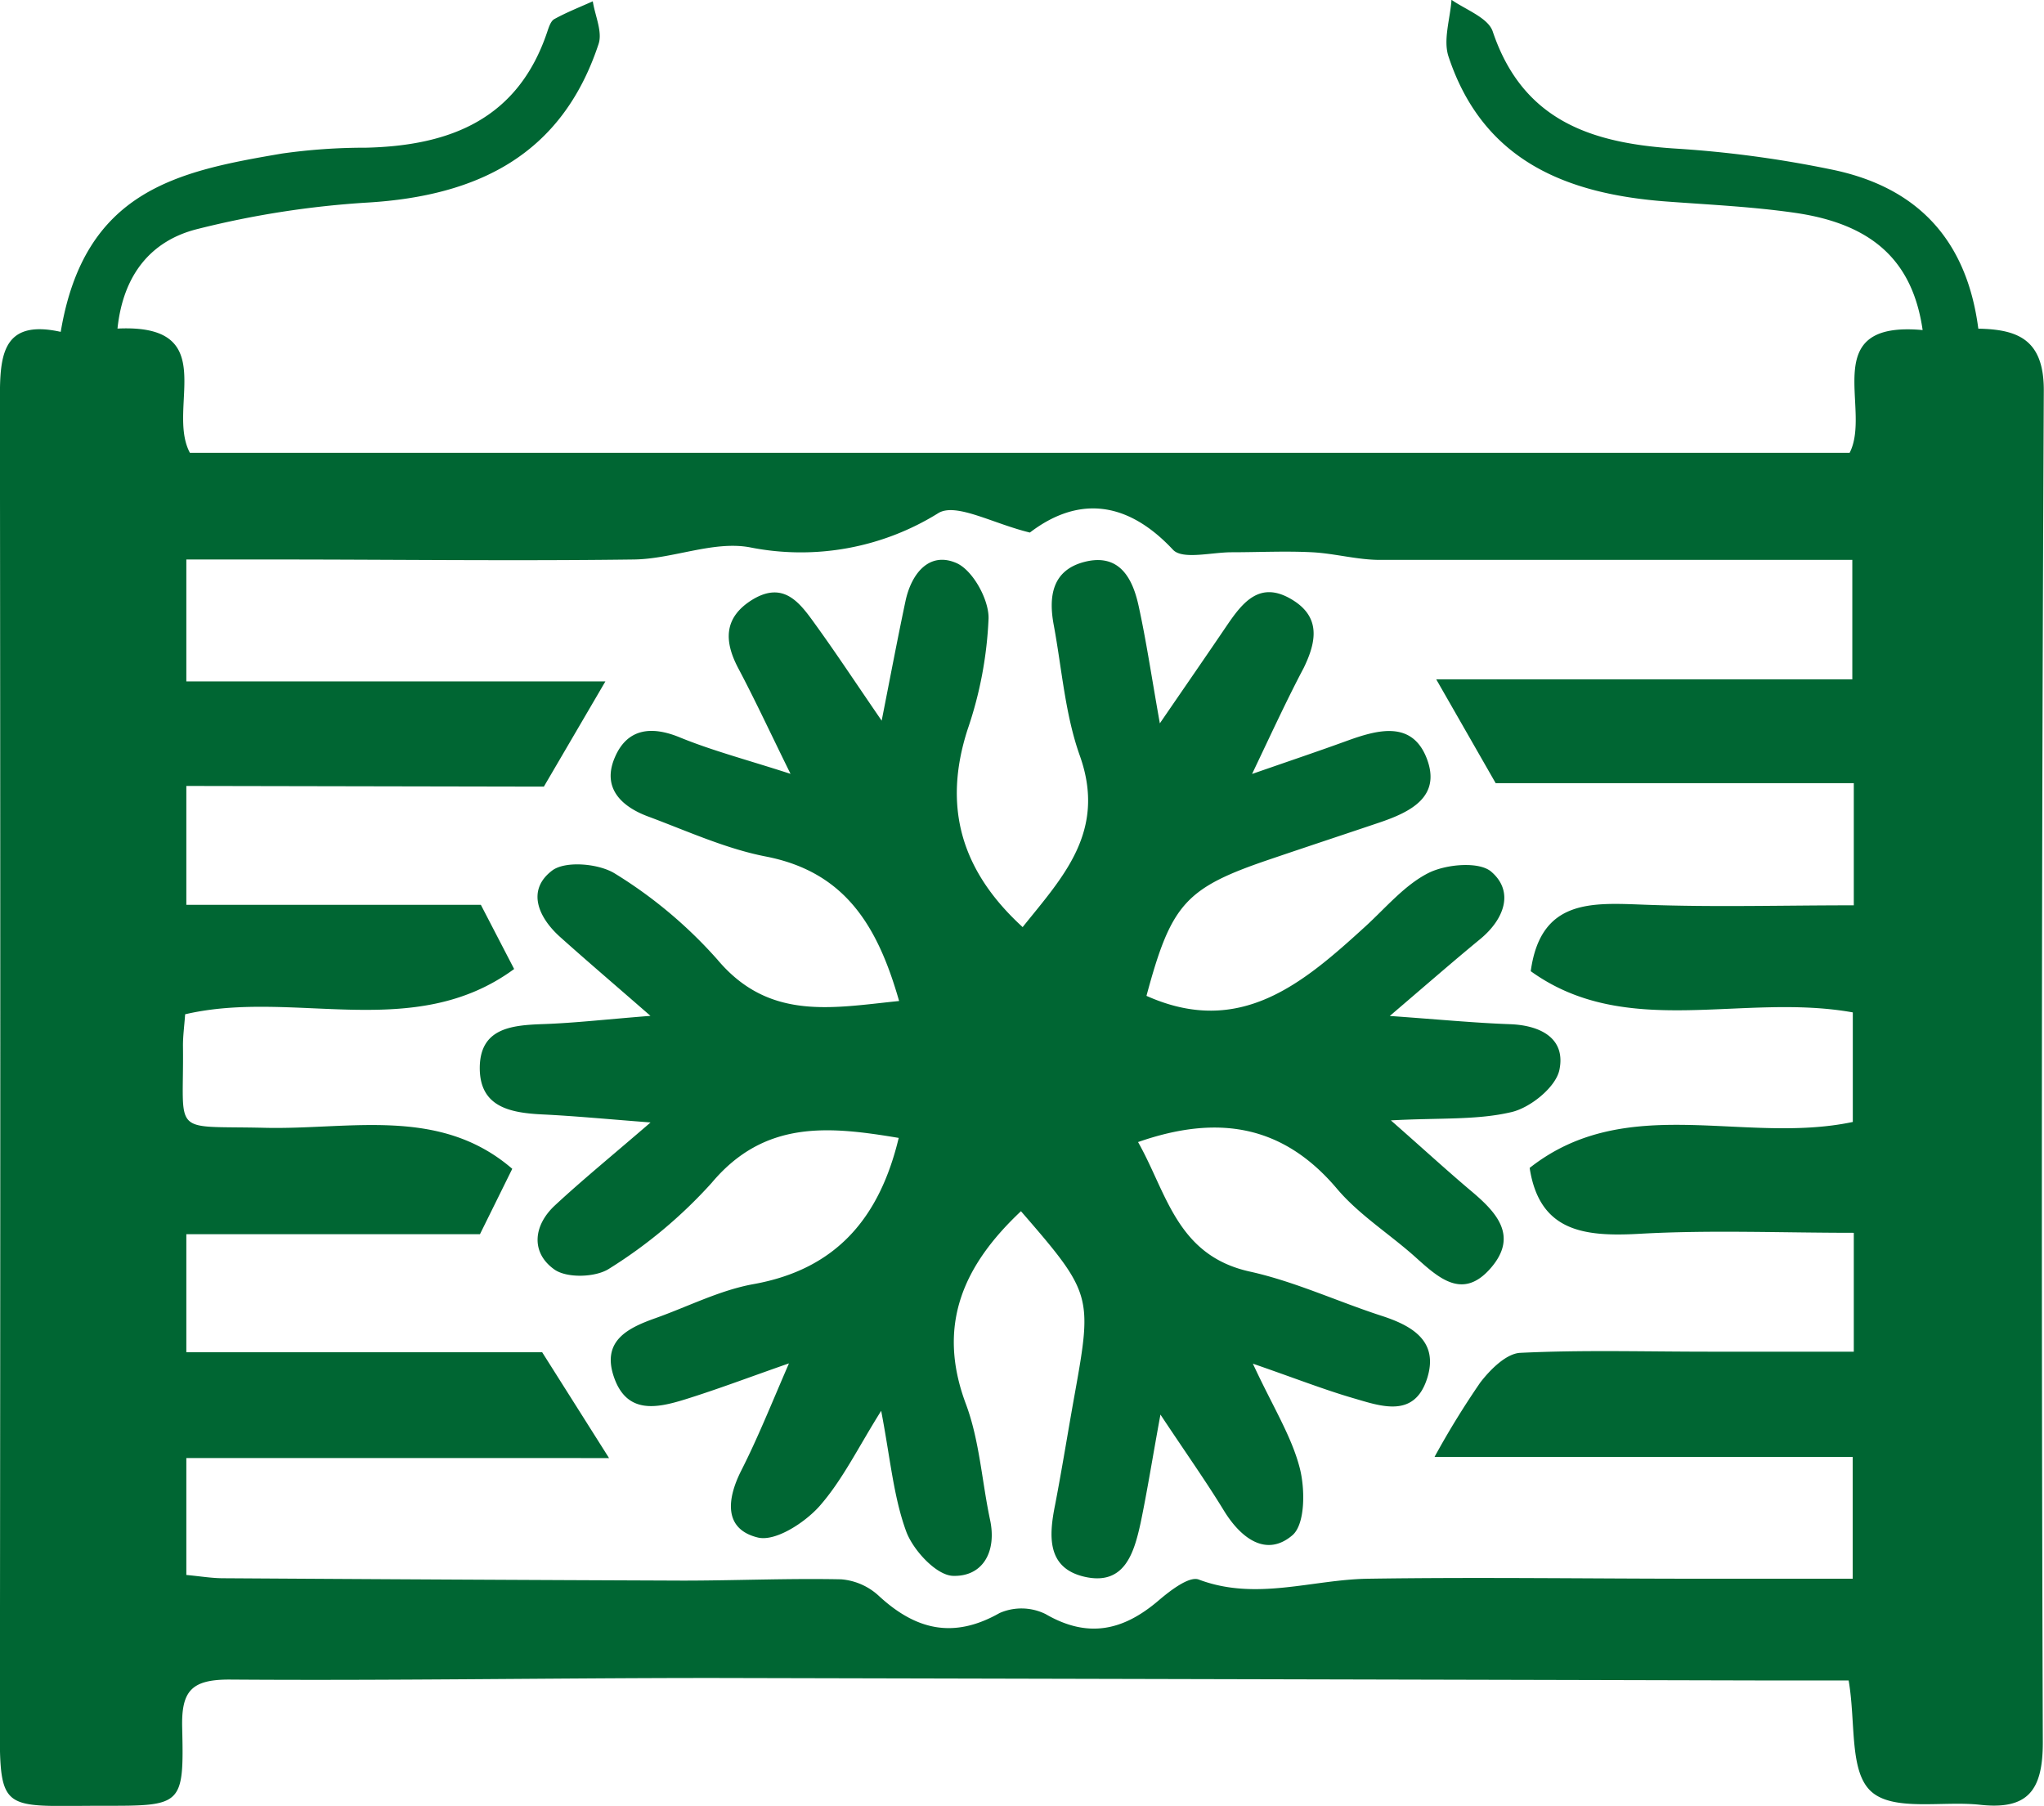
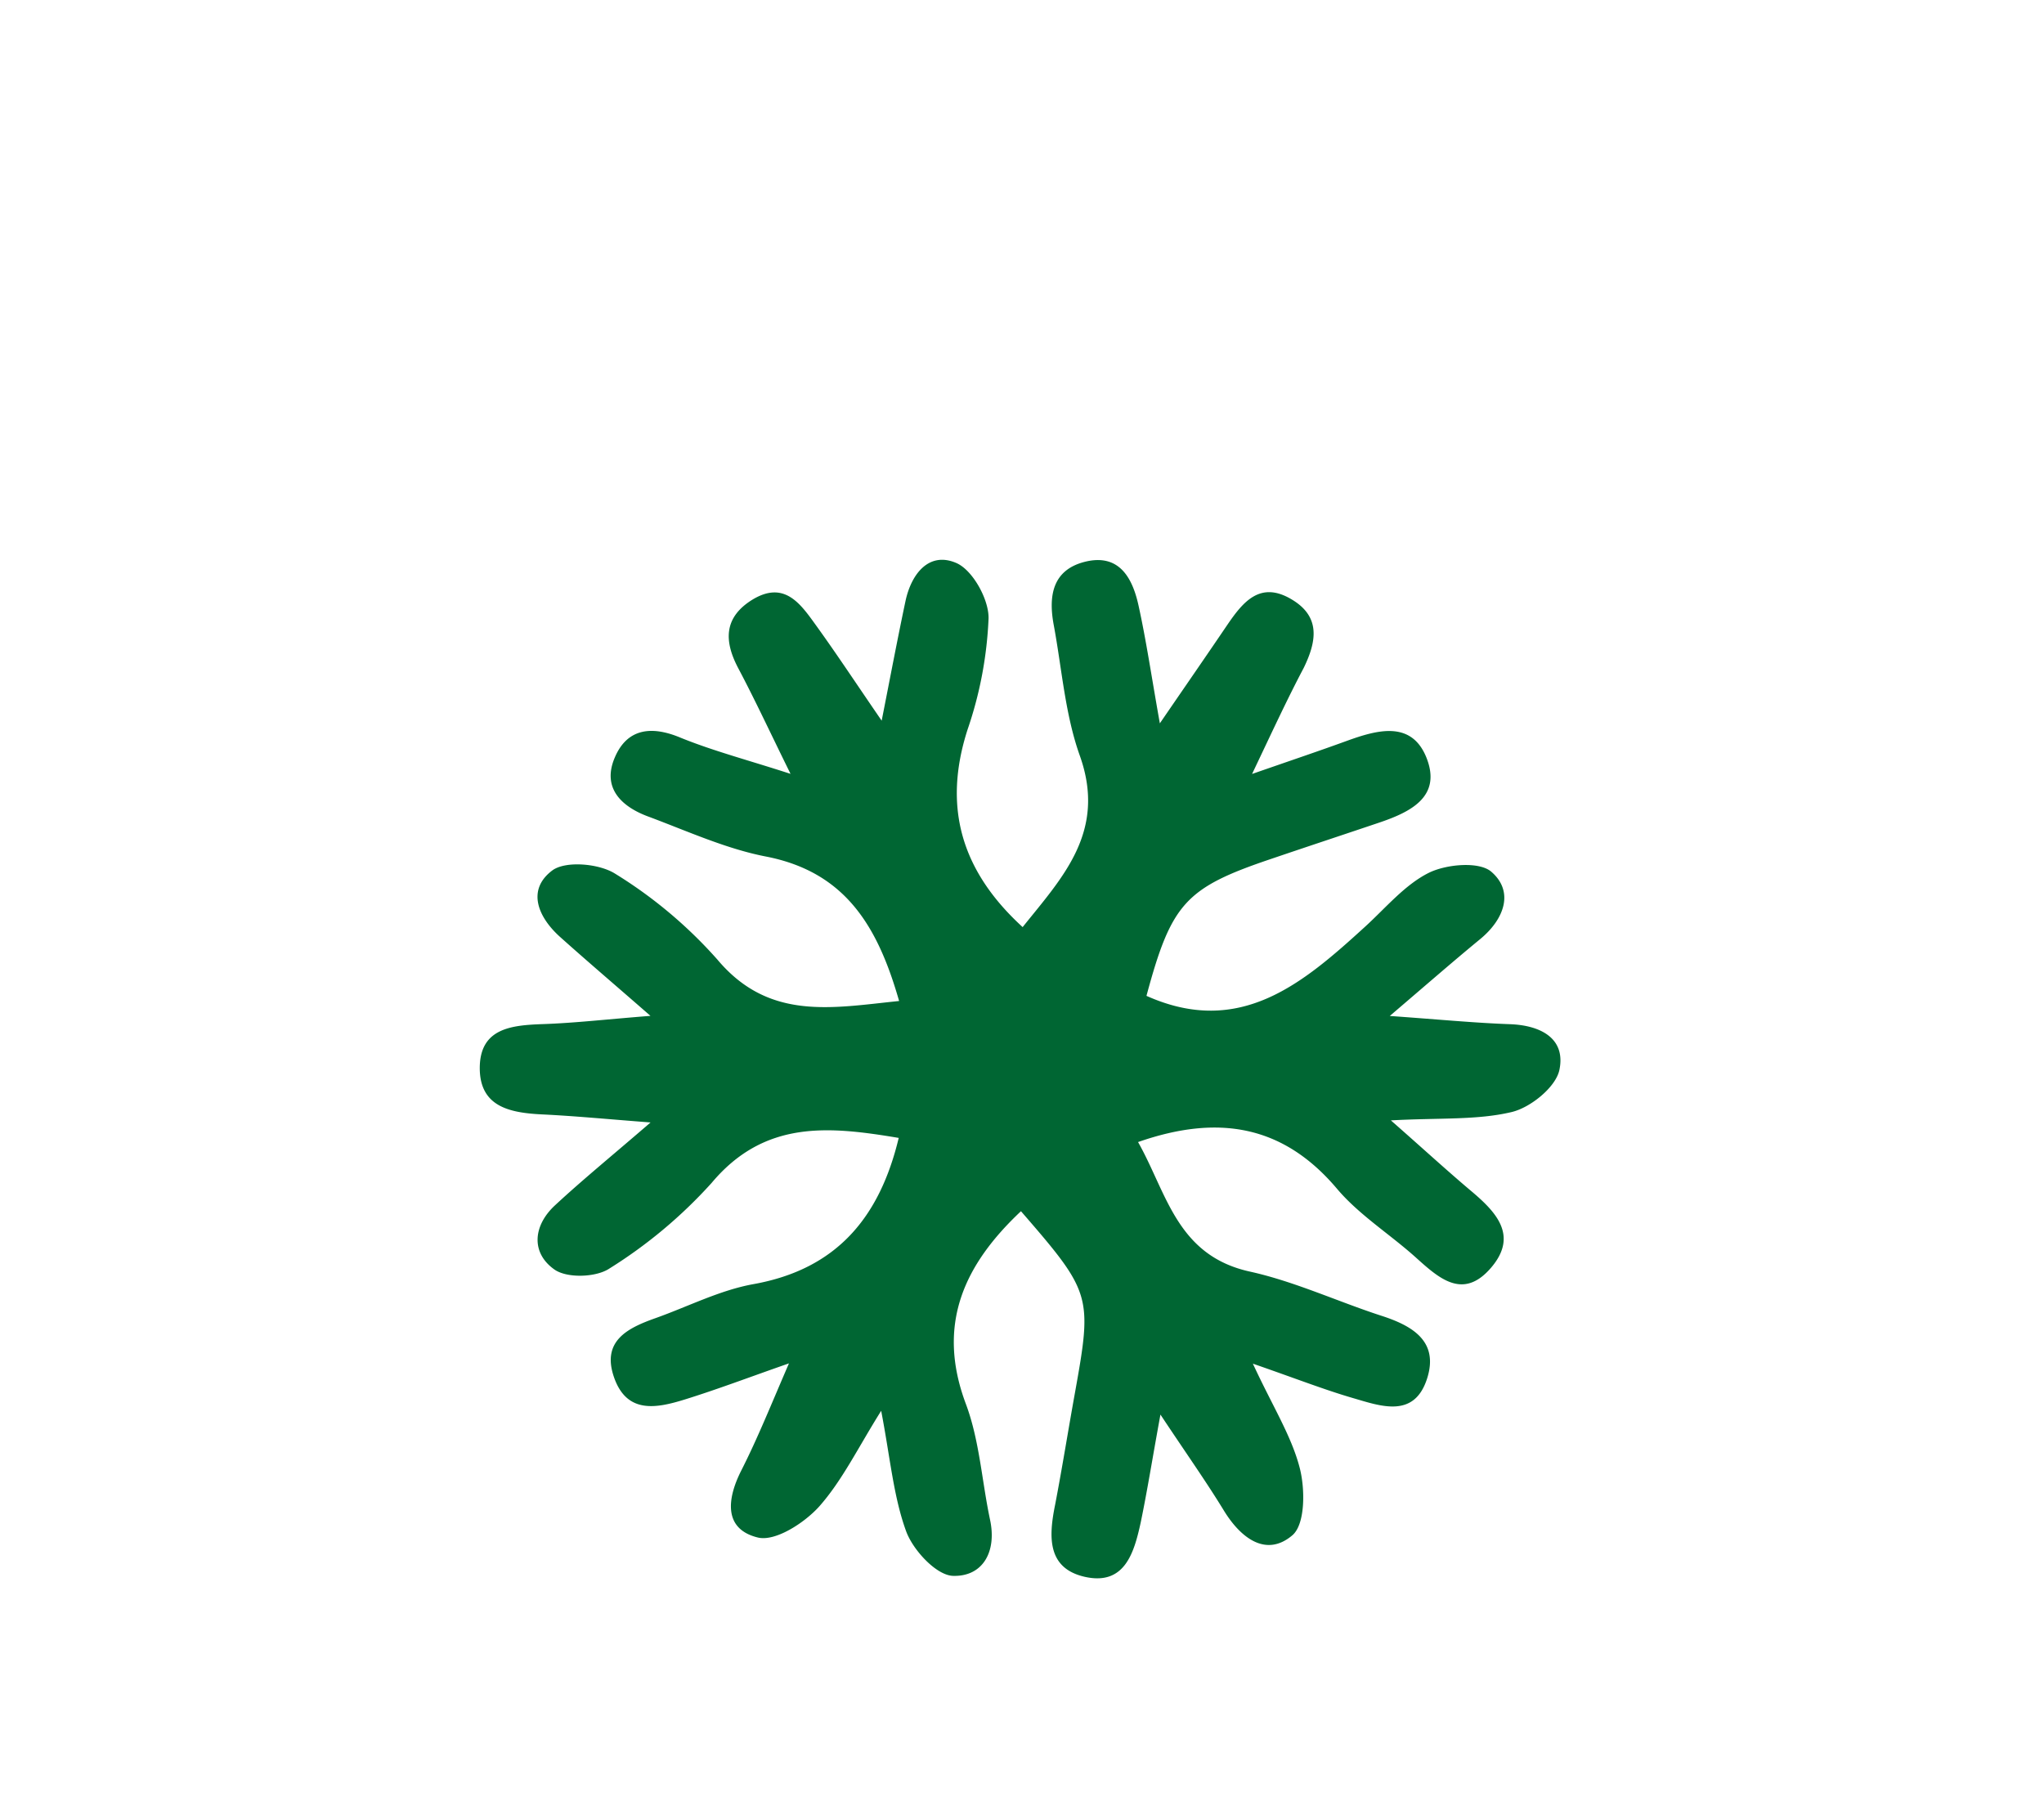
<svg xmlns="http://www.w3.org/2000/svg" id="Ebene_1" data-name="Ebene 1" viewBox="0 0 206.33 182.3">
  <defs>
    <style>.cls-1{fill:#063;}</style>
  </defs>
-   <path class="cls-1" d="M-1389.2-64.14h-9.06q-52.73-.13-105.47-.25c-16.31,0-32.63.28-48.94.16-3.8,0-4.84,1.14-4.75,4.84.19,7.91,0,7.91-8,7.9-10.94,0-10.42,1-10.4-10.64q.08-65.49,0-131c0-4.42,0-8.51,6.14-7.15,2.39-14.31,11.81-16.21,22.34-18a59.63,59.63,0,0,1,8.47-.59c8.49-.2,15.34-2.87,18.3-11.69.16-.47.35-1.09.71-1.29,1.25-.69,2.58-1.21,3.89-1.8.22,1.45,1,3.08.58,4.32-3.7,11.19-12.18,15.33-23.34,16a93.36,93.36,0,0,0-17.15,2.67c-4.66,1.16-7.5,4.59-8.07,10.05,10.62-.51,4.87,8,7.31,12.54h167.54c2.28-4.42-3.35-13.37,7.37-12.39-1-6.93-5-10.69-12.85-11.83-4.27-.62-8.6-.82-12.91-1.14-10.13-.74-18.6-4.07-22.1-14.64-.56-1.69.17-3.81.3-5.73,1.43,1,3.69,1.81,4.16,3.19,3.09,9.2,10.25,11.35,18.8,11.85a112.38,112.38,0,0,1,15.29,2.07c8.57,1.71,13.74,6.91,14.93,16.09,4,.07,6.63,1.1,6.61,6.26q-.33,68.23-.1,136.47c0,4.86-1.53,6.81-6.34,6.28-3.75-.41-8.68.69-10.95-1.31S-1388.46-59.84-1389.2-64.14Zm-167.8-90.3v12h29.73l3.36,6.48c-10.13,7.44-22.21,2-33.21,4.57-.09,1.25-.23,2.24-.22,3.23.11,9.17-1.36,8,8.24,8.23,8.6.21,17.66-2.2,25,4.14l-3.26,6.6H-1557v11.92h35.92l6.75,10.68H-1557v11.8c1.39.13,2.51.32,3.63.33q23.23.15,46.46.24c5.33,0,10.66-.24,16-.13a6.33,6.33,0,0,1,3.79,1.65c3.73,3.46,7.55,4.4,12.22,1.75a5.51,5.51,0,0,1,4.64.11c4.29,2.49,7.85,1.66,11.4-1.37,1.17-1,3.09-2.48,4.05-2.12,5.8,2.19,11.43,0,17.12-.08,11.16-.17,22.32,0,33.48,0h15.42V-86.71H-1431a86,86,0,0,1,4.61-7.5c1-1.3,2.59-2.9,4-3,6.31-.31,12.65-.12,19-.12h14.71v-12c-7.39,0-14.53-.3-21.63.1-5.57.31-10.1-.2-11.09-6.65,9.78-7.71,21.65-2.32,32.62-4.64v-11.06c-11.14-2-22.85,2.8-32.51-4.16,1-7.32,6.17-6.91,11.52-6.71,6.94.26,13.9.06,21.09.06v-12.33h-36.15l-6-10.48h42v-12.06h-4.26c-14.47,0-28.95,0-43.42,0-2.28,0-4.56-.65-6.84-.77-2.71-.14-5.43,0-8.15,0-2,0-4.94.77-5.9-.25-5-5.35-10-5.14-14.45-1.74-3.71-.9-7.37-3-9.18-2a26.26,26.26,0,0,1-19.09,3.49c-3.69-.68-7.78,1.18-11.7,1.23-12.16.16-24.32,0-36.48,0H-1557v12.31h42.3l-6.21,10.62Z" transform="translate(1575.81 233.78)" />
  <path class="cls-1" d="M-1449.42-155.65c4-1.39,6.76-2.32,9.51-3.32,3.08-1.12,6.57-2.12,8.09,1.67,1.59,4-1.69,5.53-4.88,6.6-3.62,1.22-7.25,2.42-10.87,3.65-8.57,2.9-10,4.47-12.51,13.8,9.43,4.22,15.8-1.26,22.09-7,2.08-1.9,4-4.22,6.41-5.42,1.78-.88,5.11-1.17,6.32-.1,2.31,2,1.3,4.78-1.12,6.78-2.76,2.27-5.45,4.62-9.14,7.77,4.94.35,8.52.7,12.12.83,3.13.11,5.67,1.45,5,4.63-.37,1.73-2.91,3.79-4.82,4.24-3.49.83-7.23.57-12.19.84,3.2,2.81,5.53,4.95,7.95,7,2.6,2.17,5,4.58,2.15,7.89s-5.3,1-7.66-1.12c-2.61-2.33-5.67-4.25-7.89-6.88-5.44-6.43-12-7.52-20.07-4.7,2.91,5.13,3.9,11.46,11.31,13.08,4.51,1,8.79,3,13.21,4.44,3.12,1,5.85,2.55,4.67,6.31-1.29,4.11-4.69,2.83-7.54,2s-5.84-2-10.06-3.46c2,4.32,3.88,7.27,4.72,10.49.57,2.16.57,5.74-.74,6.84-2.62,2.22-5.16.32-6.87-2.44-1.83-3-3.82-5.8-6.44-9.75-.8,4.35-1.32,7.66-2,10.93-.66,3-1.6,6.35-5.63,5.45-3.86-.87-3.64-4.13-3-7.29.72-3.75,1.32-7.53,2-11.29,1.76-9.8,1.68-10.11-5.45-18.33-5.71,5.37-8.58,11.41-5.56,19.46,1.38,3.69,1.61,7.79,2.44,11.69.7,3.27-.77,5.76-3.75,5.66-1.67-.06-4-2.57-4.71-4.47-1.29-3.52-1.61-7.4-2.53-12.19-2.35,3.74-3.91,7-6.25,9.65-1.5,1.67-4.44,3.57-6.2,3.14-3.45-.84-3.15-3.86-1.66-6.79,1.64-3.23,3-6.63,4.8-10.79-3.93,1.37-7.21,2.62-10.56,3.66-2.8.86-5.79,1.47-7.09-2.23s1.37-5,4.19-6c3.29-1.17,6.49-2.82,9.88-3.43,8.42-1.51,12.74-6.76,14.66-14.76-7-1.17-13.53-1.86-18.9,4.56a48.28,48.28,0,0,1-10.31,8.63c-1.35.9-4.32,1-5.58.07-2.35-1.69-2.11-4.41.09-6.45,2.79-2.59,5.75-5,9.65-8.37-4.31-.33-7.6-.65-10.91-.81s-6.32-.77-6.33-4.67c0-4.06,3.23-4.34,6.42-4.45s6.46-.49,10.81-.83c-3.63-3.17-6.38-5.51-9.07-7.92-2.26-2-3.47-4.78-.84-6.76,1.35-1,4.76-.7,6.38.35a45.94,45.94,0,0,1,10.28,8.64c5.22,6.22,11.58,4.88,18.35,4.19-2.13-7.44-5.35-13-13.42-14.58-4-.77-7.89-2.54-11.79-4-2.79-1-4.82-2.9-3.49-6,1.24-2.93,3.69-3.24,6.64-2,3.3,1.34,6.78,2.25,11.1,3.65-2.07-4.2-3.59-7.48-5.28-10.67-1.45-2.75-1.45-5.11,1.39-6.89,3.25-2,4.88.37,6.45,2.55,2.11,2.92,4.09,5.93,6.64,9.64.92-4.67,1.62-8.37,2.4-12.05.59-2.8,2.4-5.06,5.15-3.86,1.64.72,3.27,3.66,3.24,5.57a39.56,39.56,0,0,1-2.12,11.24c-2.52,7.82-.64,14.27,5.56,19.94,4-5,8.51-9.63,5.77-17.31-1.49-4.18-1.81-8.77-2.63-13.18-.54-2.88-.17-5.54,3.11-6.38,3.46-.88,4.82,1.57,5.44,4.37.78,3.53,1.3,7.11,2.16,11.93,2.66-3.88,4.75-6.9,6.81-9.94,1.59-2.33,3.32-4.46,6.48-2.58,3,1.77,2.51,4.3,1.23,6.93C-1445.85-163.25-1447.35-160-1449.42-155.65Z" transform="translate(1575.81 233.78)" />
</svg>